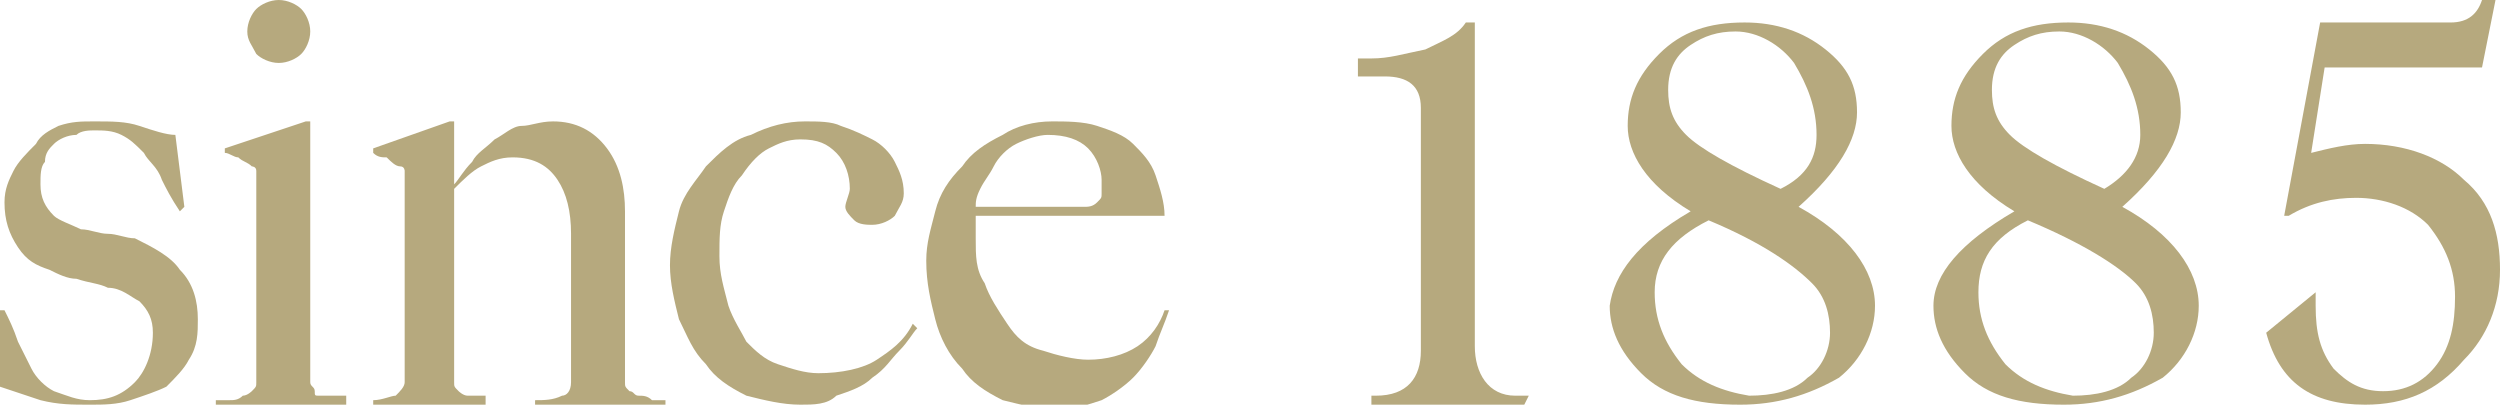
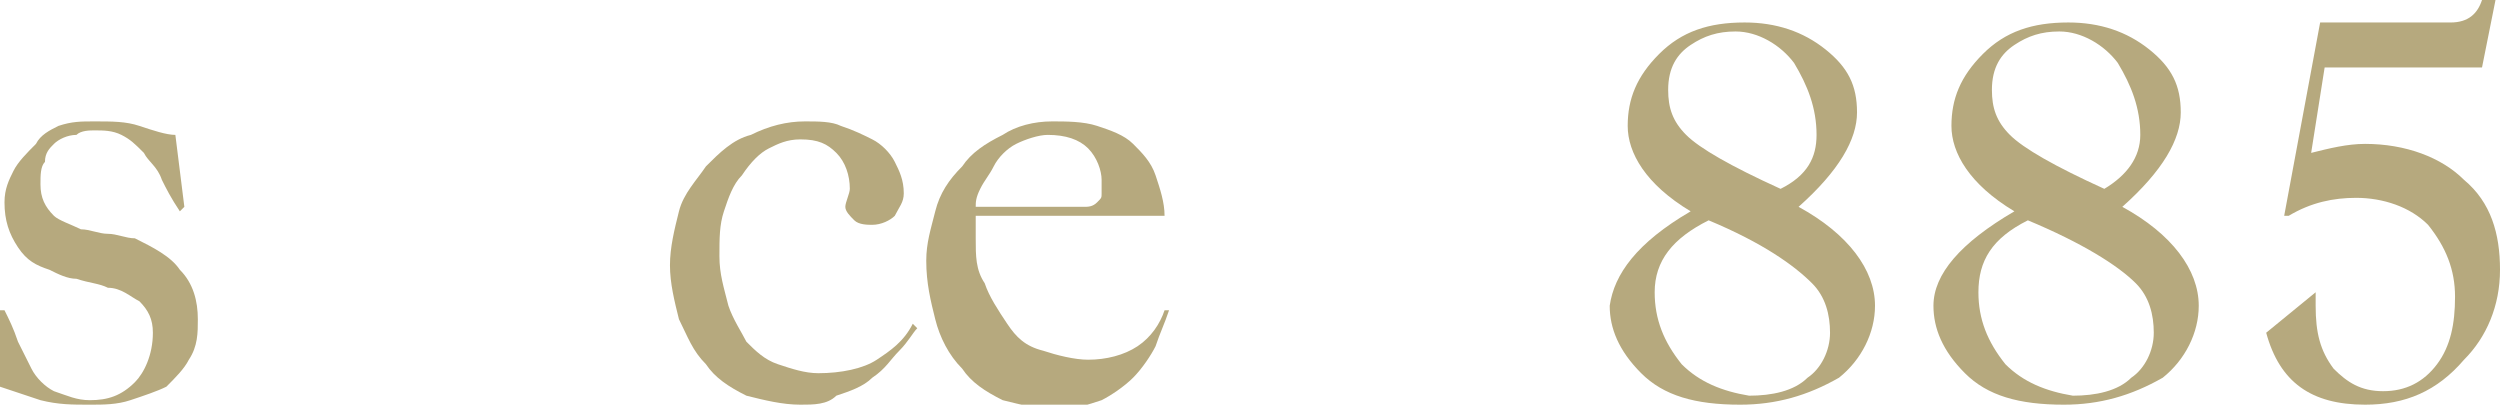
<svg xmlns="http://www.w3.org/2000/svg" id="レイヤー_1" x="0px" y="0px" viewBox="0 0 55.6 9" style="enable-background:new 0 0 55.6 9;" xml:space="preserve">
  <style type="text/css">	.st0{fill:#B6A97E;}</style>
  <g>
-     <path class="st0" d="M33.9,9h-3.4V8.8l0.1,0c0.7,0,1-0.4,1-1V2.4c0-0.5-0.3-0.7-0.8-0.7h-0.6V1.3h0.3c0.4,0,0.7-0.1,1.2-0.2  c0.4-0.2,0.7-0.3,0.9-0.6h0.2v7.2c0,0.6,0.3,1.1,0.9,1.1h0.3L33.9,9z" />
    <path class="st0" d="M37.6,4.7c-1-0.6-1.4-1.3-1.4-1.9c0-0.6,0.2-1.1,0.7-1.6c0.5-0.5,1.1-0.7,1.9-0.7c0.7,0,1.3,0.2,1.8,0.6  c0.5,0.4,0.7,0.8,0.7,1.4c0,0.6-0.4,1.3-1.3,2.1c1.1,0.6,1.7,1.4,1.7,2.2c0,0.6-0.3,1.2-0.8,1.6C40.2,8.8,39.5,9,38.7,9  c-1,0-1.7-0.2-2.2-0.7c-0.5-0.5-0.7-1-0.7-1.5C35.9,6.1,36.4,5.4,37.6,4.7z M38,4.9c-0.8,0.4-1.2,0.9-1.2,1.6  c0,0.6,0.2,1.1,0.6,1.6c0.4,0.4,0.9,0.6,1.5,0.7c0.5,0,1-0.1,1.3-0.4c0.3-0.2,0.5-0.6,0.5-1c0-0.4-0.1-0.8-0.4-1.1  C39.9,5.9,39.2,5.4,38,4.9z M40.4,3c0-0.6-0.2-1.1-0.5-1.6c-0.3-0.4-0.8-0.7-1.3-0.7c-0.4,0-0.7,0.1-1,0.3c-0.3,0.2-0.5,0.5-0.5,1  c0,0.4,0.1,0.7,0.4,1c0.3,0.3,1,0.7,2.1,1.2C40.2,3.9,40.4,3.5,40.4,3z" />
    <path class="st0" d="M44.8,4.7c-1-0.6-1.4-1.3-1.4-1.9c0-0.6,0.2-1.1,0.7-1.6c0.5-0.5,1.1-0.7,1.9-0.7c0.7,0,1.3,0.2,1.8,0.6  c0.5,0.4,0.7,0.8,0.7,1.4c0,0.6-0.4,1.3-1.3,2.1c1.1,0.6,1.7,1.4,1.7,2.2c0,0.6-0.3,1.2-0.8,1.6C47.4,8.8,46.7,9,45.9,9  c-1,0-1.7-0.2-2.2-0.7c-0.5-0.5-0.7-1-0.7-1.5C43,6.1,43.6,5.4,44.8,4.7z M45.1,4.9C44.3,5.3,44,5.8,44,6.5c0,0.6,0.2,1.1,0.6,1.6  c0.4,0.4,0.9,0.6,1.5,0.7c0.5,0,1-0.1,1.3-0.4c0.3-0.2,0.5-0.6,0.5-1c0-0.4-0.1-0.8-0.4-1.1C47.1,5.9,46.3,5.4,45.1,4.9z M47.6,3  c0-0.6-0.2-1.1-0.5-1.6c-0.3-0.4-0.8-0.7-1.3-0.7c-0.4,0-0.7,0.1-1,0.3c-0.3,0.2-0.5,0.5-0.5,1c0,0.4,0.1,0.7,0.4,1  c0.3,0.3,1,0.7,2.1,1.2C47.3,3.9,47.6,3.5,47.6,3z" />
    <path class="st0" d="M50.4,7.4l1.1-0.9c0,0.1,0,0.2,0,0.3c0,0.6,0.1,1,0.4,1.4c0.3,0.3,0.6,0.5,1.1,0.5c0.5,0,0.9-0.2,1.2-0.6  c0.3-0.4,0.4-0.9,0.4-1.5c0-0.6-0.2-1.1-0.6-1.6c-0.4-0.4-1-0.6-1.6-0.6c-0.5,0-1,0.1-1.5,0.4h-0.1l0.8-4.3h2.9  c0.4,0,0.6-0.2,0.7-0.5h0.3l-0.3,1.5h-3.5l-0.3,1.9c0.4-0.1,0.8-0.2,1.2-0.2c0.9,0,1.7,0.3,2.2,0.8c0.6,0.5,0.8,1.2,0.8,2  c0,0.8-0.3,1.5-0.8,2C54.2,8.7,53.5,9,52.6,9C51.4,9,50.7,8.5,50.4,7.4z" />
    <g>
      <path class="st0" d="M4.2,8C4.1,8.2,3.9,8.4,3.7,8.6C3.5,8.7,3.2,8.8,2.9,8.9C2.6,9,2.3,9,2,9C1.6,9,1.3,9,0.9,8.9   C0.6,8.8,0.3,8.7,0,8.6V6.9h0.1c0.1,0.2,0.2,0.4,0.3,0.7C0.5,7.8,0.6,8,0.7,8.2c0.1,0.2,0.3,0.4,0.5,0.5C1.5,8.8,1.7,8.9,2,8.9   c0.4,0,0.7-0.1,1-0.4c0.2-0.2,0.4-0.6,0.4-1.1c0-0.3-0.1-0.5-0.3-0.7C2.9,6.6,2.7,6.4,2.4,6.4C2.2,6.3,2,6.3,1.7,6.2   c-0.2,0-0.4-0.1-0.6-0.2C0.8,5.9,0.6,5.8,0.4,5.5c-0.2-0.3-0.3-0.6-0.3-1c0-0.3,0.1-0.5,0.2-0.7c0.1-0.2,0.3-0.4,0.5-0.6   C0.9,3,1.1,2.9,1.3,2.8c0.3-0.1,0.5-0.1,0.8-0.1c0.4,0,0.7,0,1,0.1C3.4,2.9,3.7,3,3.9,3l0.2,1.6L4,4.7C3.8,4.4,3.7,4.2,3.6,4   C3.5,3.7,3.3,3.6,3.2,3.4C3,3.2,2.9,3.1,2.7,3C2.5,2.9,2.3,2.9,2.1,2.9c-0.1,0-0.3,0-0.4,0.1C1.5,3,1.3,3.1,1.2,3.2   C1.1,3.3,1,3.4,1,3.6C0.9,3.7,0.9,3.9,0.9,4.1c0,0.3,0.1,0.5,0.3,0.7C1.3,4.9,1.6,5,1.8,5.1c0.2,0,0.4,0.1,0.6,0.1   c0.2,0,0.4,0.1,0.6,0.1C3.4,5.5,3.8,5.7,4,6c0.3,0.3,0.4,0.7,0.4,1.1C4.4,7.4,4.4,7.7,4.2,8z" />
-       <path class="st0" d="M4.8,9V8.9c0.1,0,0.2,0,0.3,0c0.1,0,0.2,0,0.3-0.1c0.1,0,0.2-0.1,0.2-0.1c0.1-0.1,0.1-0.1,0.1-0.2V4   c0-0.1,0-0.1,0-0.2c0-0.1-0.1-0.1-0.1-0.1C5.5,3.6,5.4,3.6,5.3,3.5C5.2,3.5,5.1,3.4,5,3.4V3.3l1.8-0.6h0.1v5.8   c0,0.1,0.1,0.1,0.1,0.2C7,8.8,7,8.8,7.1,8.8c0.1,0,0.2,0,0.3,0c0.1,0,0.2,0,0.3,0V9H4.8z M6.7,1.2C6.6,1.3,6.4,1.4,6.2,1.4   C6,1.4,5.8,1.3,5.7,1.2C5.6,1,5.5,0.9,5.5,0.7c0-0.2,0.1-0.4,0.2-0.5C5.8,0.1,6,0,6.2,0c0.2,0,0.4,0.1,0.5,0.2   c0.1,0.1,0.2,0.3,0.2,0.5S6.8,1.1,6.7,1.2z" />
-       <path class="st0" d="M11.9,9V8.9c0.2,0,0.4,0,0.6-0.1c0.1,0,0.2-0.1,0.2-0.3V5.2c0-0.5-0.1-0.9-0.3-1.2c-0.2-0.3-0.5-0.5-1-0.5   c-0.3,0-0.5,0.1-0.7,0.2c-0.2,0.1-0.4,0.3-0.6,0.5v4.3c0,0.1,0,0.1,0.1,0.2c0,0,0.1,0.1,0.2,0.1c0.1,0,0.1,0,0.2,0   c0.1,0,0.2,0,0.2,0V9H8.3V8.9c0.2,0,0.4-0.1,0.5-0.1C8.9,8.7,9,8.6,9,8.5V4c0-0.1,0-0.1,0-0.2c0,0,0-0.1-0.1-0.1   c-0.1,0-0.2-0.1-0.3-0.2C8.5,3.5,8.4,3.5,8.3,3.4V3.3L10,2.7h0.1v1.4l0,0c0.1-0.1,0.2-0.3,0.4-0.5c0.1-0.2,0.3-0.3,0.5-0.5   c0.2-0.1,0.4-0.3,0.6-0.3s0.4-0.1,0.7-0.1c0.5,0,0.9,0.2,1.2,0.6c0.3,0.4,0.4,0.9,0.4,1.4v3.8c0,0.1,0,0.1,0.1,0.2   c0.1,0,0.1,0.1,0.2,0.1c0.1,0,0.2,0,0.3,0.1c0.1,0,0.2,0,0.3,0V9H11.9z" />
      <path class="st0" d="M20,7.8c-0.2,0.2-0.3,0.4-0.6,0.6c-0.2,0.2-0.5,0.3-0.8,0.4C18.4,9,18.1,9,17.8,9c-0.4,0-0.8-0.1-1.2-0.2   c-0.4-0.2-0.7-0.4-0.9-0.7c-0.3-0.3-0.4-0.6-0.6-1c-0.1-0.4-0.2-0.8-0.2-1.2c0-0.4,0.1-0.8,0.2-1.2c0.1-0.4,0.4-0.7,0.6-1   C16,3.4,16.3,3.1,16.7,3c0.4-0.2,0.8-0.3,1.2-0.3c0.3,0,0.6,0,0.8,0.1C19,2.9,19.2,3,19.4,3.1c0.2,0.1,0.4,0.3,0.5,0.5   c0.1,0.2,0.2,0.4,0.2,0.7c0,0.2-0.1,0.3-0.2,0.5c-0.1,0.1-0.3,0.2-0.5,0.2c-0.1,0-0.3,0-0.4-0.1c-0.1-0.1-0.2-0.2-0.2-0.3   c0-0.1,0.1-0.3,0.1-0.4c0-0.3-0.1-0.6-0.3-0.8c-0.2-0.2-0.4-0.3-0.8-0.3c-0.3,0-0.5,0.1-0.7,0.2c-0.2,0.1-0.4,0.3-0.6,0.6   c-0.2,0.2-0.3,0.5-0.4,0.8c-0.1,0.3-0.1,0.6-0.1,1c0,0.4,0.1,0.7,0.2,1.1c0.1,0.3,0.3,0.6,0.4,0.8c0.2,0.2,0.4,0.4,0.7,0.5   c0.3,0.1,0.6,0.2,0.9,0.2c0.5,0,1-0.1,1.3-0.3c0.3-0.2,0.6-0.4,0.8-0.8l0.1,0.1C20.3,7.4,20.2,7.6,20,7.8z" />
      <path class="st0" d="M25.7,7.7c-0.1,0.2-0.3,0.5-0.5,0.7c-0.2,0.2-0.5,0.4-0.7,0.5c-0.3,0.1-0.6,0.2-1,0.2c-0.4,0-0.8-0.1-1.2-0.2   c-0.4-0.2-0.7-0.4-0.9-0.7c-0.3-0.3-0.5-0.7-0.6-1.1c-0.1-0.4-0.2-0.8-0.2-1.3c0-0.4,0.1-0.7,0.2-1.1c0.1-0.4,0.3-0.7,0.6-1   c0.2-0.3,0.5-0.5,0.9-0.7c0.3-0.2,0.7-0.3,1.1-0.3c0.3,0,0.7,0,1,0.1c0.3,0.1,0.6,0.2,0.8,0.4c0.2,0.2,0.4,0.4,0.5,0.7   c0.1,0.3,0.2,0.6,0.2,0.9h-4.2c0,0.1,0,0.1,0,0.2c0,0.1,0,0.2,0,0.3c0,0.4,0,0.7,0.2,1c0.1,0.3,0.3,0.6,0.5,0.9   c0.2,0.3,0.4,0.5,0.8,0.6c0.3,0.1,0.7,0.2,1,0.2c0.4,0,0.8-0.1,1.1-0.3c0.3-0.2,0.5-0.5,0.6-0.8l0.1,0C25.9,7.2,25.8,7.4,25.7,7.7   z M24.2,3.3c-0.2-0.2-0.5-0.3-0.9-0.3c-0.2,0-0.5,0.1-0.7,0.2c-0.2,0.1-0.4,0.3-0.5,0.5C22,3.9,21.9,4,21.8,4.2   c-0.1,0.2-0.1,0.3-0.1,0.4c0.2,0,0.4,0,0.5,0c0.2,0,0.3,0,0.5,0c0.2,0,0.3,0,0.5,0c0.2,0,0.3,0,0.5,0c0.1,0,0.3,0,0.4,0   c0.1,0,0.2,0,0.3-0.1c0.1-0.1,0.1-0.1,0.1-0.2c0-0.1,0-0.2,0-0.3C24.5,3.8,24.4,3.5,24.2,3.3z" />
    </g>
  </g>
</svg>